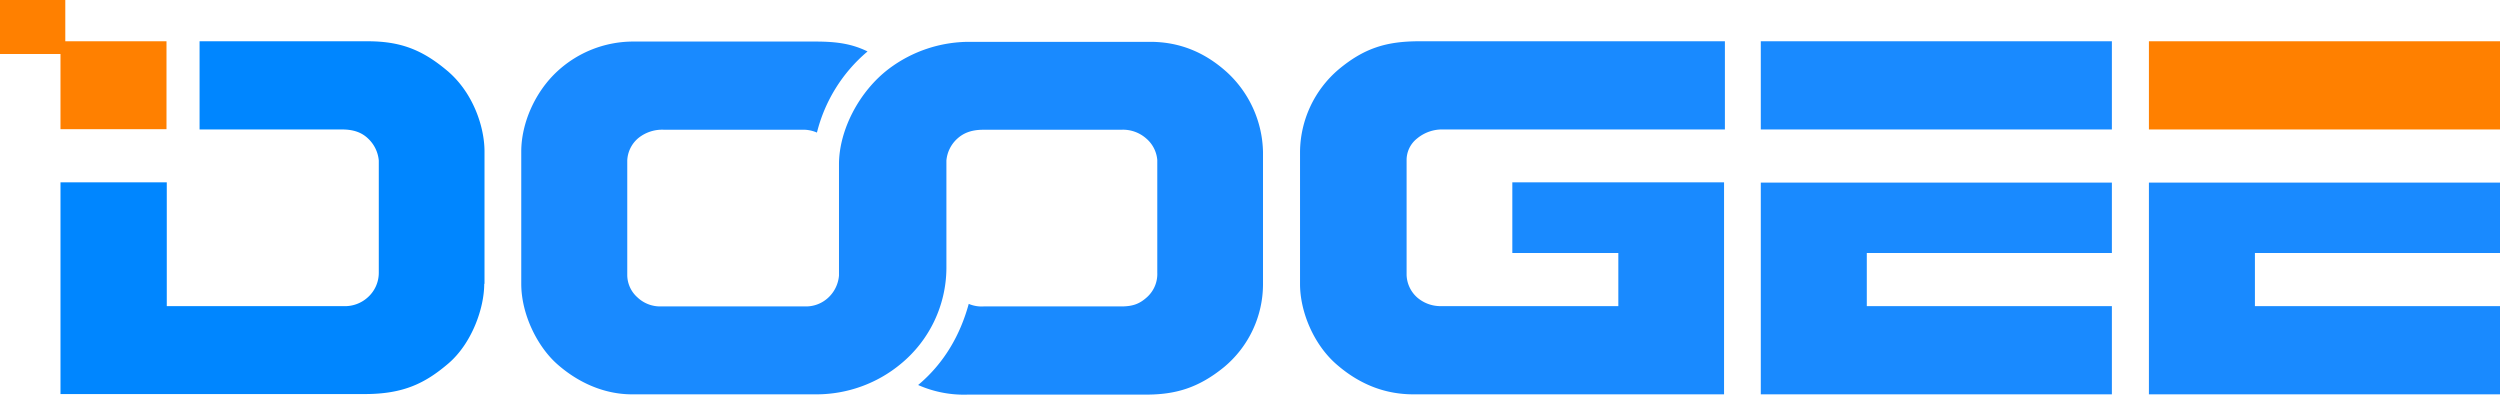
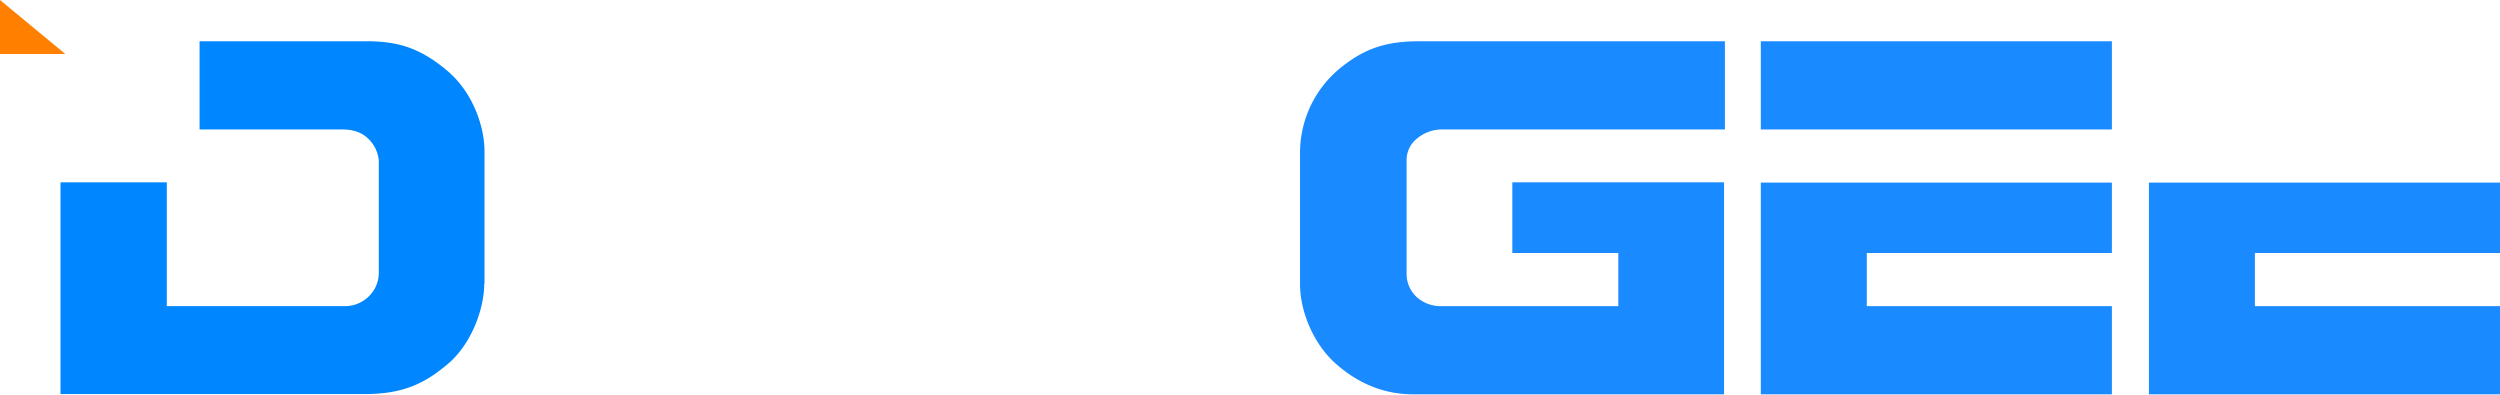
<svg xmlns="http://www.w3.org/2000/svg" id="图层_1" data-name="图层 1" viewBox="0 0 884.4 139.6">
  <defs>
    <style>.cls-1,.cls-4{fill:#ff8000;}.cls-1,.cls-2,.cls-3{fill-rule:evenodd;}.cls-2{fill:#0086ff;}.cls-3{fill:#198aff;}</style>
  </defs>
  <title>Doogee</title>
-   <path class="cls-1" d="M58.9,45.7H21.4V14.6H58.9Z" />
  <path class="cls-2" d="M171.3,100.4c0,8.8-4.5,21.2-12.7,28.2s-15.9,10.8-29.5,10.8H21.4V64.5H59v43.8h62.6a12,12,0,0,0,8.6-3.2,11.62,11.62,0,0,0,3.8-8.7V56.8a12.1,12.1,0,0,0-3.8-7.8c-2.6-2.5-5.8-3.2-9.3-3.2H70.6V14.6H130c11.4,0,19.2,2.8,28.3,10.5s13.1,19.8,13.1,28.5v46.8Z" />
  <path class="cls-3" d="M609.8,139.5H500c-9.1,0-18.4-2.9-27.3-10.7-8.1-7.1-12.8-18.7-12.8-28.3V53.6a38.74,38.74,0,0,1,13.6-29c9.1-7.6,17-10,28.6-10H610.2V45.8H510.6a13.85,13.85,0,0,0-9.3,3.2,9.69,9.69,0,0,0-3.7,7.7V97.3a11.15,11.15,0,0,0,3.7,7.9,12.62,12.62,0,0,0,8.4,3.1h62.8V89.5H535v-25h74.9v75Z" />
  <path class="cls-3" d="M747.1,139.5H622.9V64.6H747.1V89.5H660.4v18.8h86.7v31.2ZM622.9,45.8V14.6H747.1V45.8Z" />
-   <rect class="cls-4" x="760.2" y="14.6" width="124.2" height="31.2" />
  <polygon class="cls-3" points="884.4 139.5 760.2 139.5 760.2 64.6 884.4 64.6 884.4 89.5 797.7 89.5 797.7 108.3 884.4 108.3 884.4 139.5" />
-   <path class="cls-1" d="M23.1,19.1H0V0H23.1Z" />
-   <path class="cls-3" d="M288.8,139.5H223.6c-10.3,0-19.5-4.5-26.5-10.7s-12.7-17.6-12.7-28.4V53.6c0-9.9,4.8-21.1,12.9-28.5a39.61,39.61,0,0,1,26.2-10.4h65c7.5,0,12.9.8,18.4,3.5A54.85,54.85,0,0,0,289,46.9a12.1,12.1,0,0,0-5.4-1H235a13.45,13.45,0,0,0-9,2.8,10.91,10.91,0,0,0-4.1,8.1V97.4a10.66,10.66,0,0,0,3.6,7.8,11.65,11.65,0,0,0,8.2,3.2h51.2a11.51,11.51,0,0,0,8.1-3.1,12,12,0,0,0,3.8-7.8V58.1c0-11.9,7-25.7,17.7-33.8a47.33,47.33,0,0,1,28.4-9.5h64c10.8,0,19.7,4,27.2,10.8a39.36,39.36,0,0,1,12.7,28.2v46.8a38.21,38.21,0,0,1-13.7,29.2c-9.3,7.6-17.5,9.8-27.8,9.8h-63a40,40,0,0,1-17.5-3.4c9.2-7.7,14.9-17.7,17.9-28.7a11.63,11.63,0,0,0,5.3.9h48.7c4.2,0,6.6-1,9.2-3.4a11,11,0,0,0,3.5-8.5V56.6a11.22,11.22,0,0,0-3.9-7.6,12.43,12.43,0,0,0-8.9-3.1H347.9c-3.6,0-6.7.8-9.3,3.2a11.83,11.83,0,0,0-3.8,7.7V95a44.15,44.15,0,0,1-16.1,33.7A46.76,46.76,0,0,1,288.8,139.5Z" />
+   <path class="cls-1" d="M23.1,19.1H0V0Z" />
</svg>